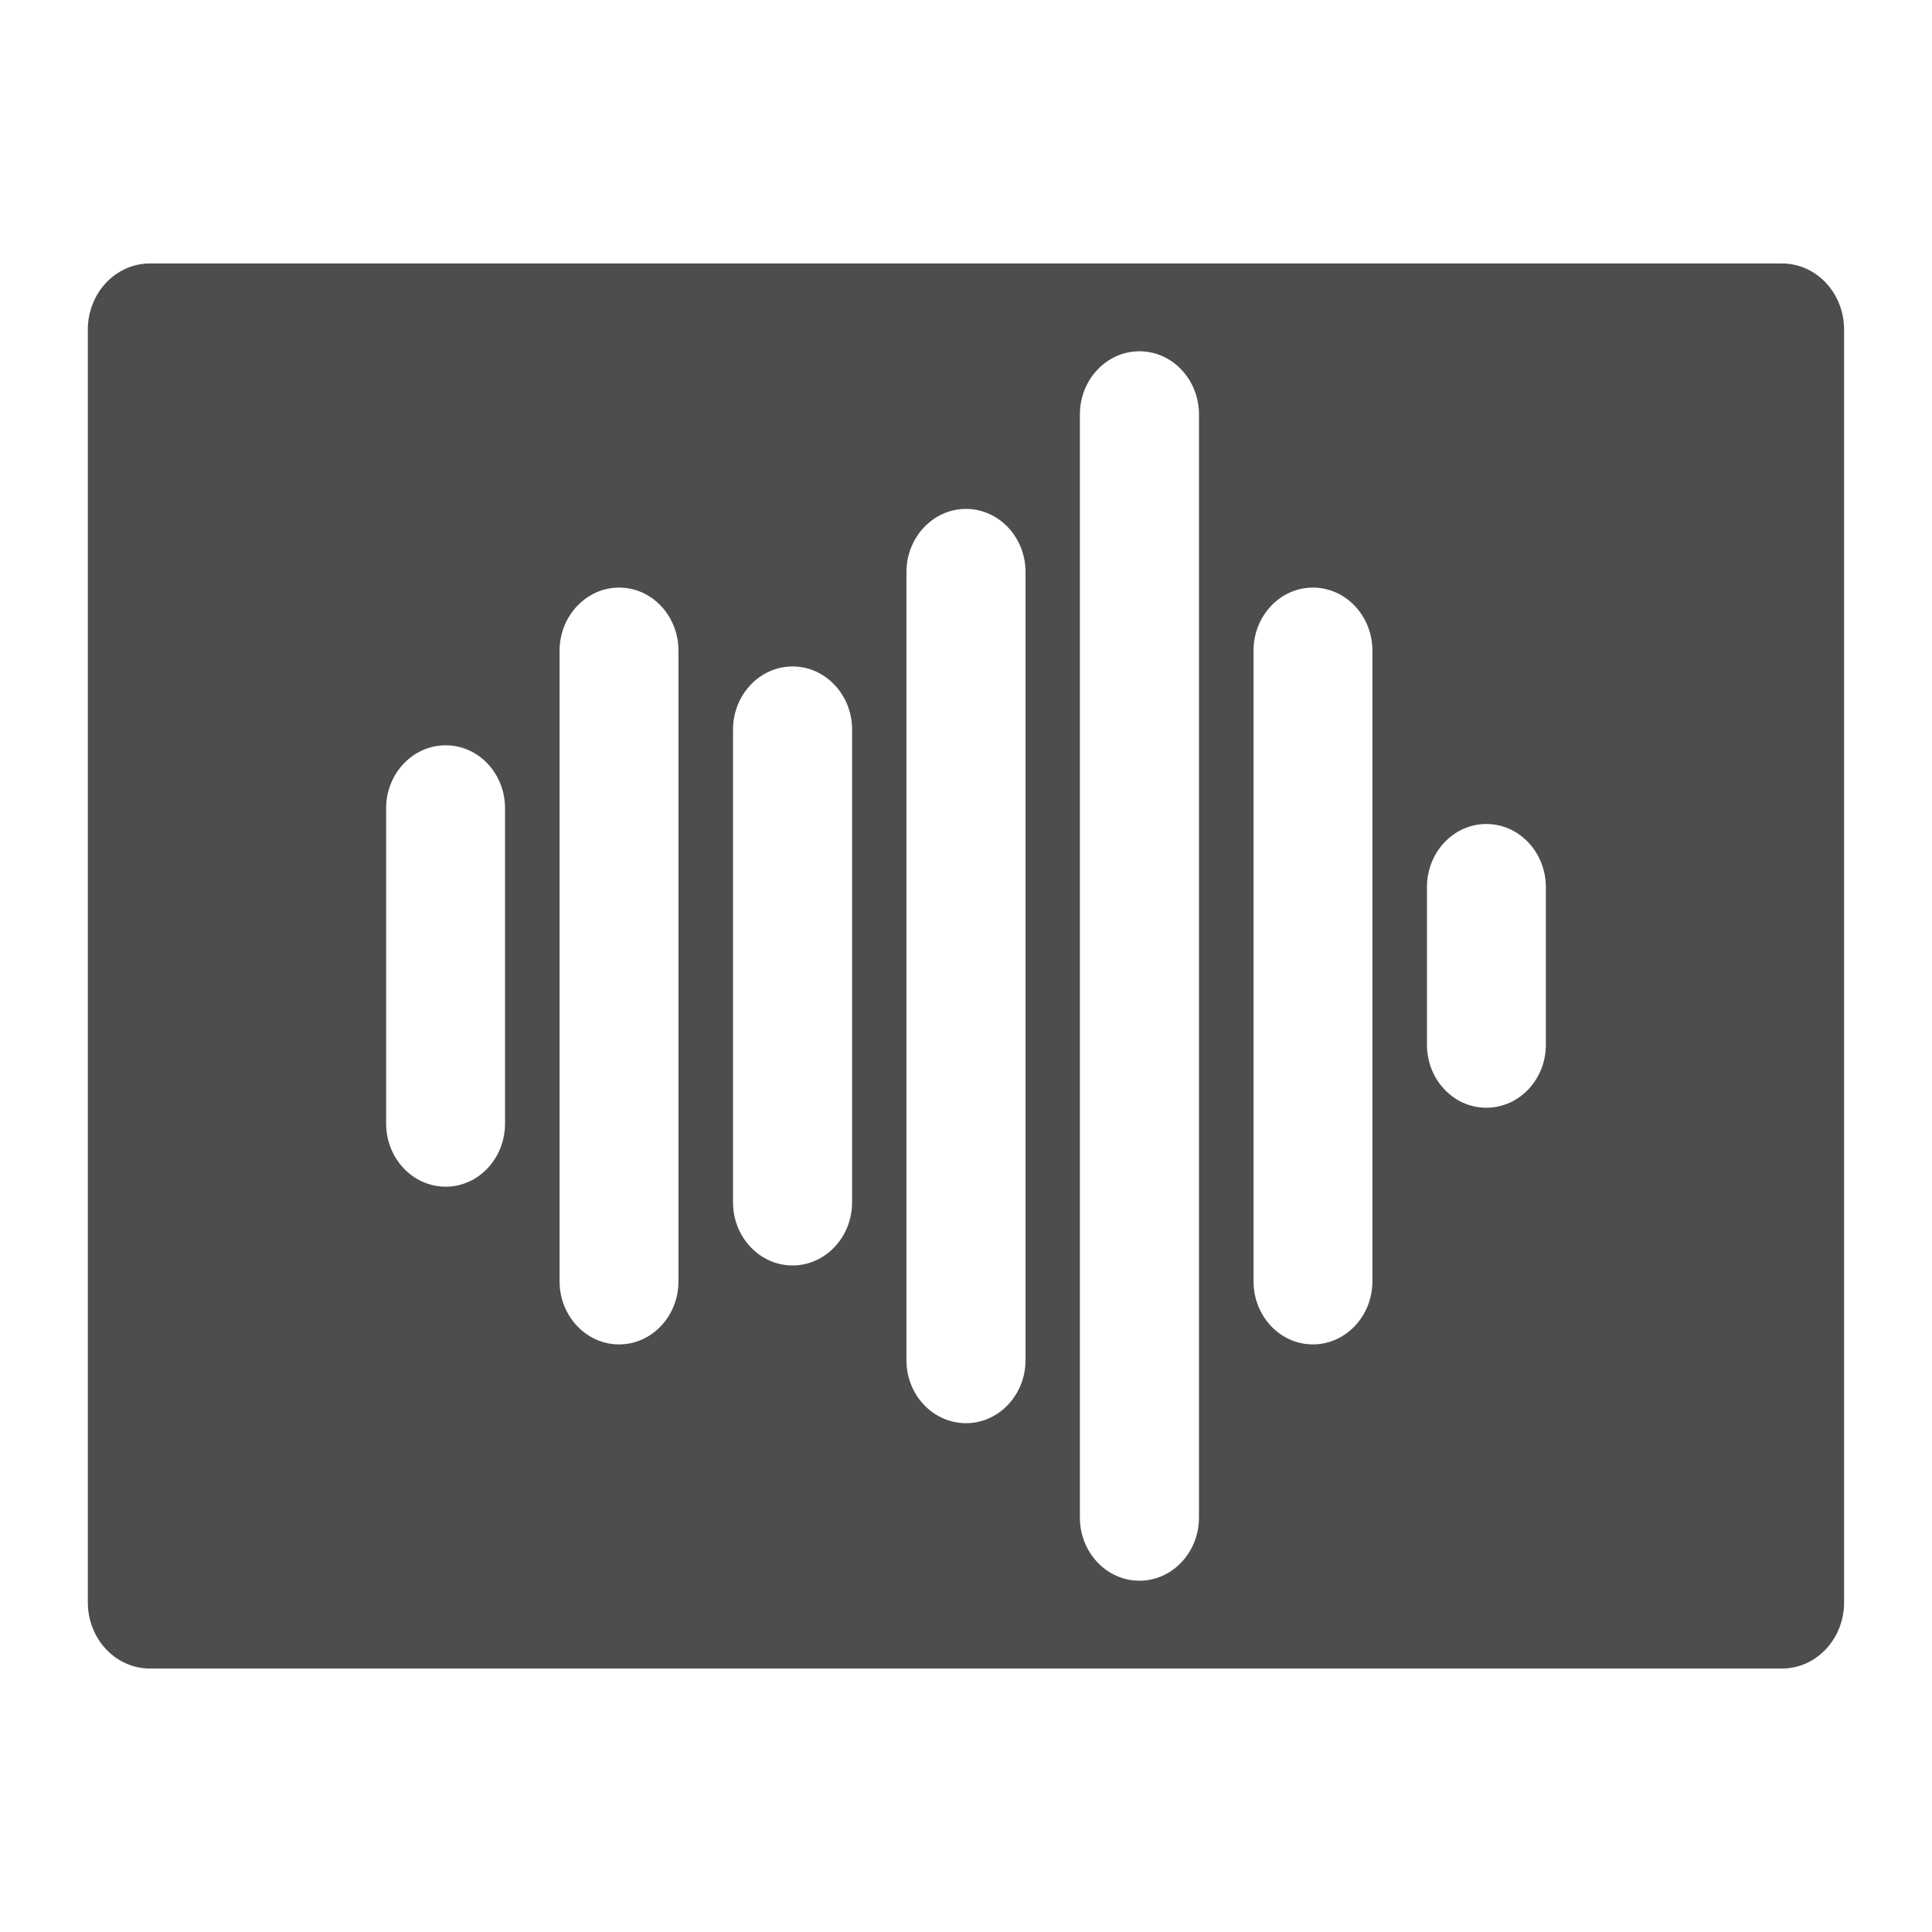
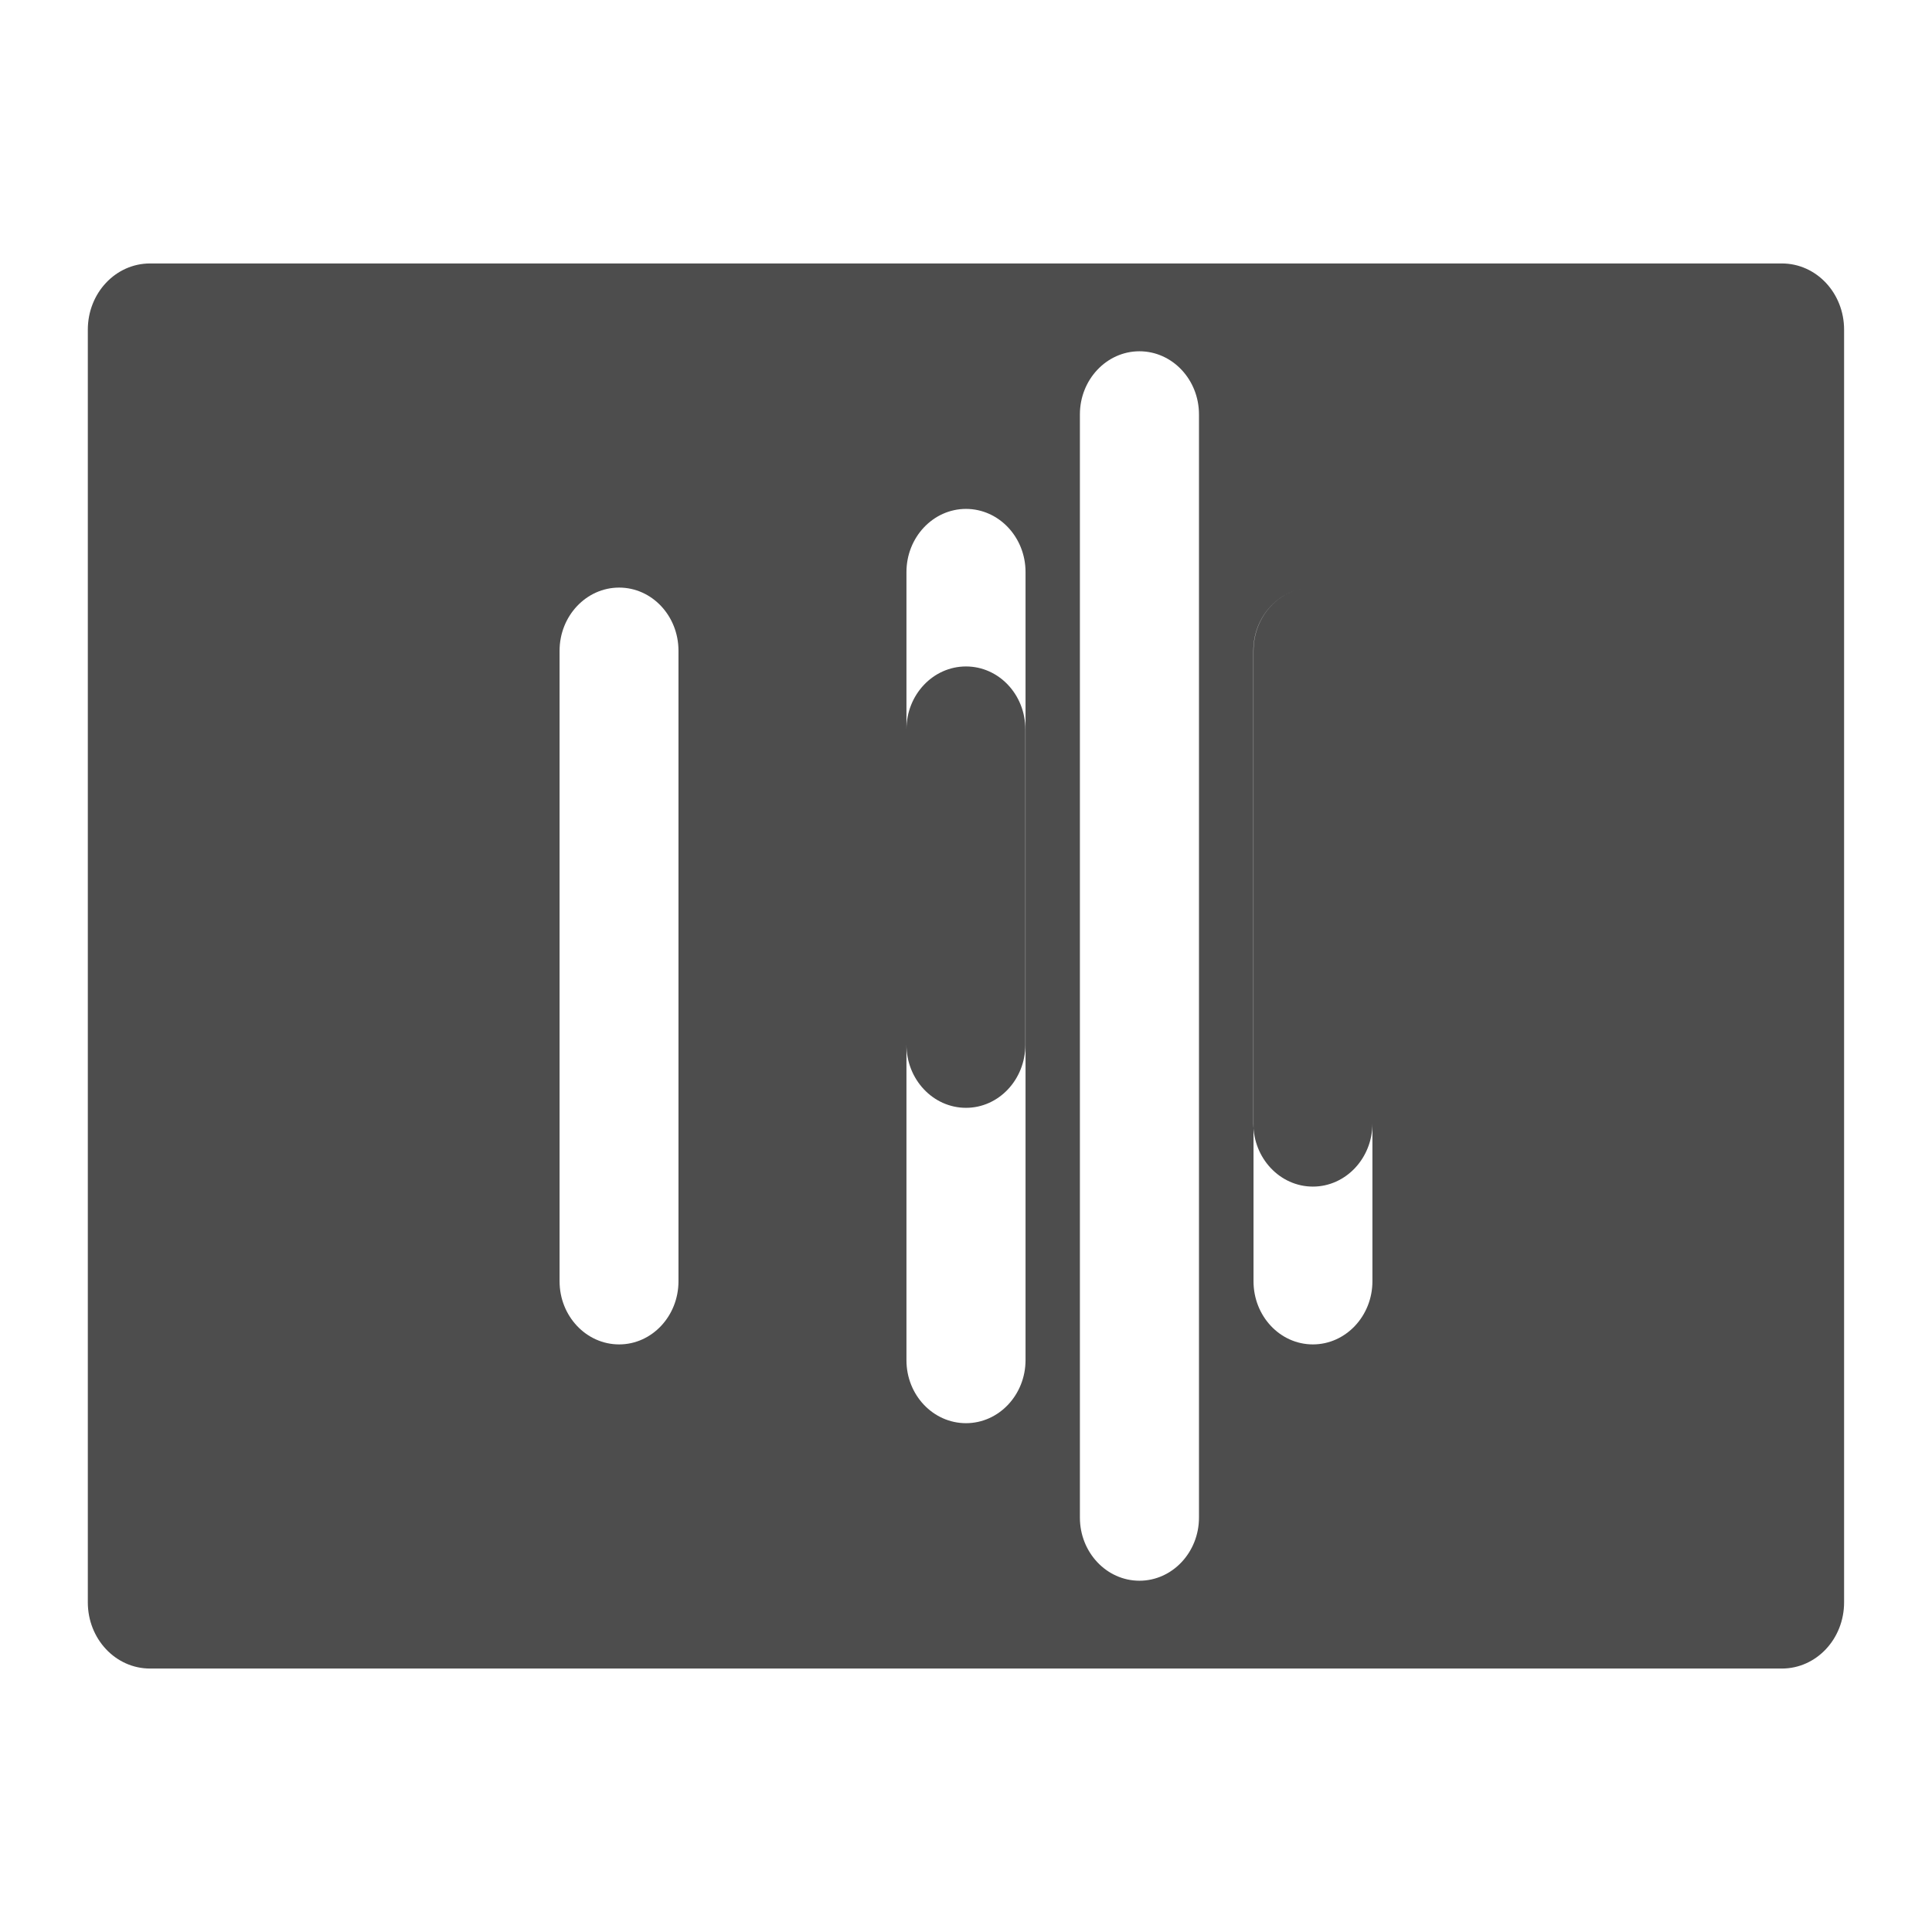
<svg xmlns="http://www.w3.org/2000/svg" viewBox="0 0 22 22">
  <defs id="defs3051">
    <style type="text/css" id="current-color-scheme">
     .ColorScheme-Text {
       color:#4d4d4d;
     }
     </style>
  </defs>
-   <path style="fill:currentColor;fill-opacity:1;stroke:none" d="m1.709 3c-.393 0-.709.337-.709.754v14.492c0 .417.316.754.709.754h18.581c.393 0 .709-.337.709-.754v-14.492c0-.417-.316-.754-.709-.754zm11.266 1c .374 0 .678.322.678.719v12.562c0 .396-.304.719-.678.719-.374 0-.678-.322-.678-.719v-12.562c0-.396.304-.719.678-.719zm-1.975 1.795c.374 0 .678.322.678.719v8.973c0 .397-.304.719-.678.719s-.678-.32-.678-.717v-8.975c0-.396.304-.719.678-.719zm-3.95.896c.374 0 .676.322.676.719v7.18c0.0.396-.302.719-.676.719s-.678-.322-.678-.719v-7.18c0-.396.304-.719.678-.719zm7.9 0c .374 0 .678.322.678.719v7.18c0 .396-.304.719-.678.719-.374 0-.676-.322-.676-.719v-7.18c0-.396.302-.719.676-.719zm-5.925.898c.374 0 .678.322.678.719v5.383c-0.0.396-.304.719-.678.719-.374 0-.678-.322-.678-.719v-5.383c0-.396.304-.719.678-.719zm-3.95.898c.374 0 .676.32.676.717v3.59c0 .396-.302.719-.676.719-.374 0-.678-.322-.678-.719v-3.59c0-.396.304-.717.678-.717zm11.85.896c.374 0 .678.322.678.719v1.795c0 .396-.304.717-.678.717-.374 0-.676-.321-.676-.717v-1.795c0-.396.302-.719.676-.719z" class="ColorScheme-Text" />
+   <path style="fill:currentColor;fill-opacity:1;stroke:none" d="m1.709 3c-.393 0-.709.337-.709.754v14.492c0 .417.316.754.709.754h18.581c.393 0 .709-.337.709-.754v-14.492c0-.417-.316-.754-.709-.754zm11.266 1c .374 0 .678.322.678.719v12.562c0 .396-.304.719-.678.719-.374 0-.678-.322-.678-.719v-12.562c0-.396.304-.719.678-.719zm-1.975 1.795c.374 0 .678.322.678.719v8.973c0 .397-.304.719-.678.719s-.678-.32-.678-.717v-8.975c0-.396.304-.719.678-.719zm-3.95.896c.374 0 .676.322.676.719v7.18c0.0.396-.302.719-.676.719s-.678-.322-.678-.719v-7.18c0-.396.304-.719.678-.719zm7.9 0c .374 0 .678.322.678.719v7.18c0 .396-.304.719-.678.719-.374 0-.676-.322-.676-.719v-7.18c0-.396.302-.719.676-.719zc.374 0 .678.322.678.719v5.383c-0.0.396-.304.719-.678.719-.374 0-.678-.322-.678-.719v-5.383c0-.396.304-.719.678-.719zm-3.95.898c.374 0 .676.32.676.717v3.59c0 .396-.302.719-.676.719-.374 0-.678-.322-.678-.719v-3.59c0-.396.304-.717.678-.717zm11.85.896c.374 0 .678.322.678.719v1.795c0 .396-.304.717-.678.717-.374 0-.676-.321-.676-.717v-1.795c0-.396.302-.719.676-.719z" class="ColorScheme-Text" />
</svg>